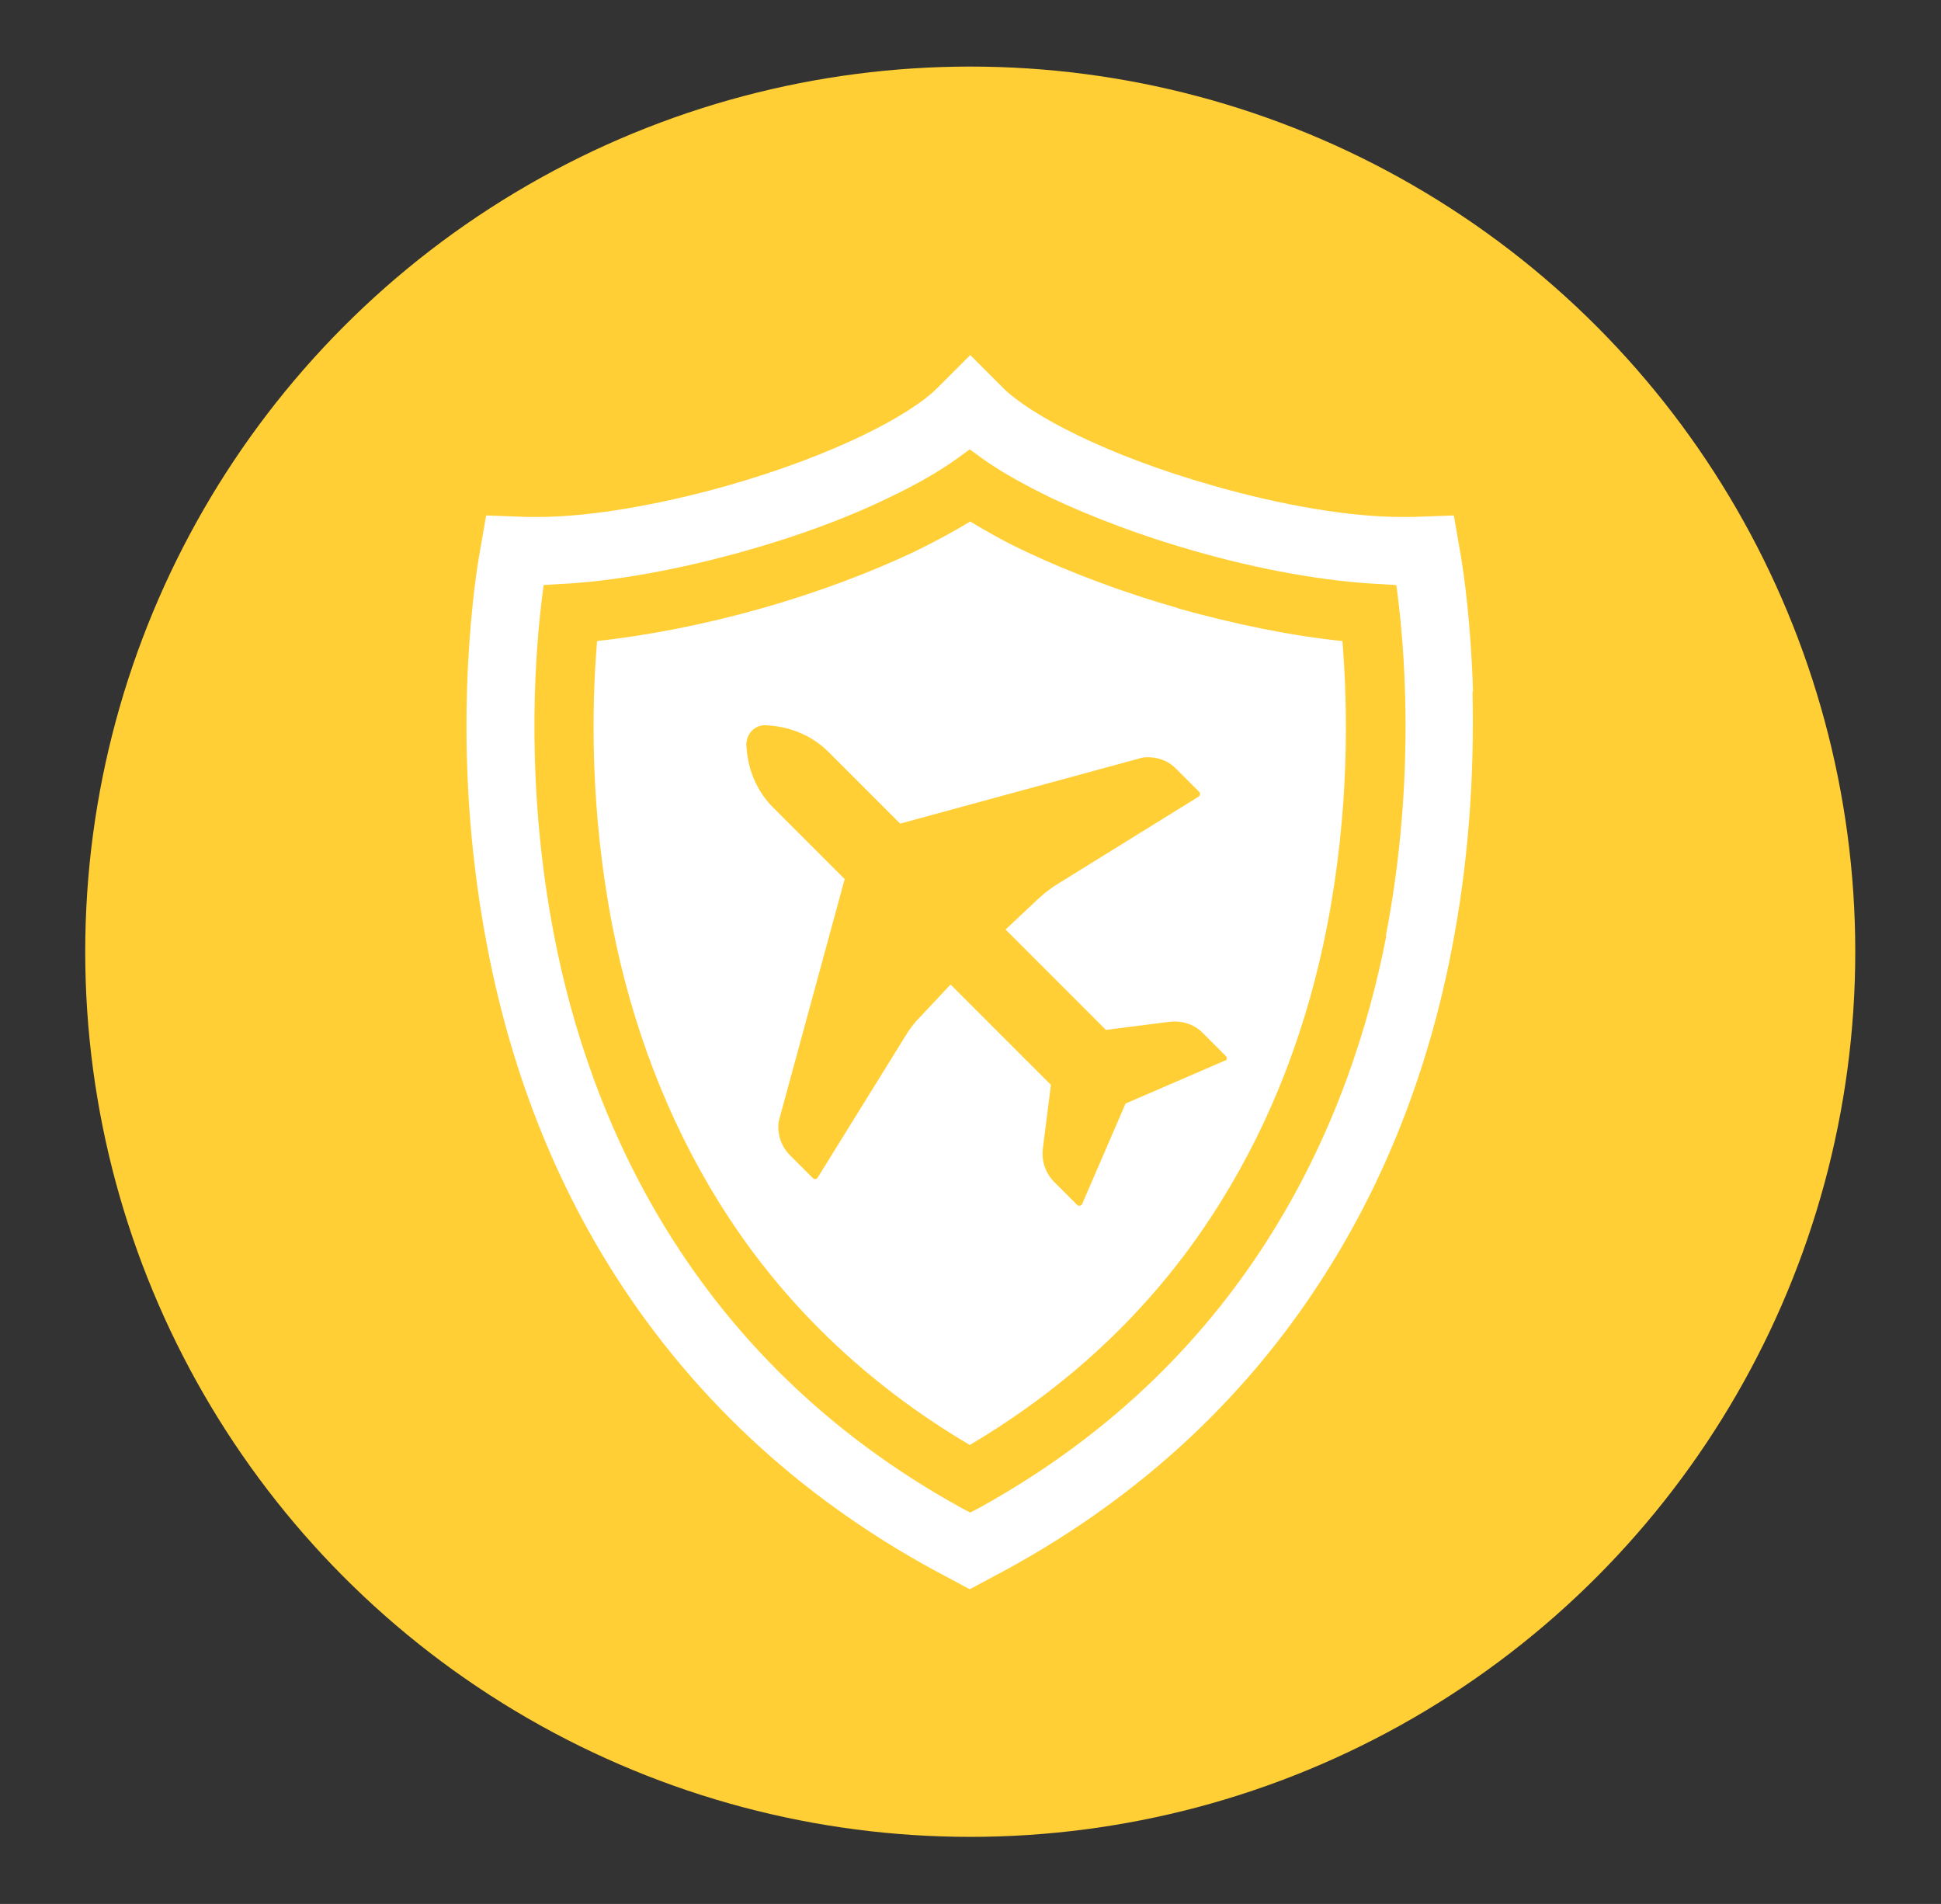
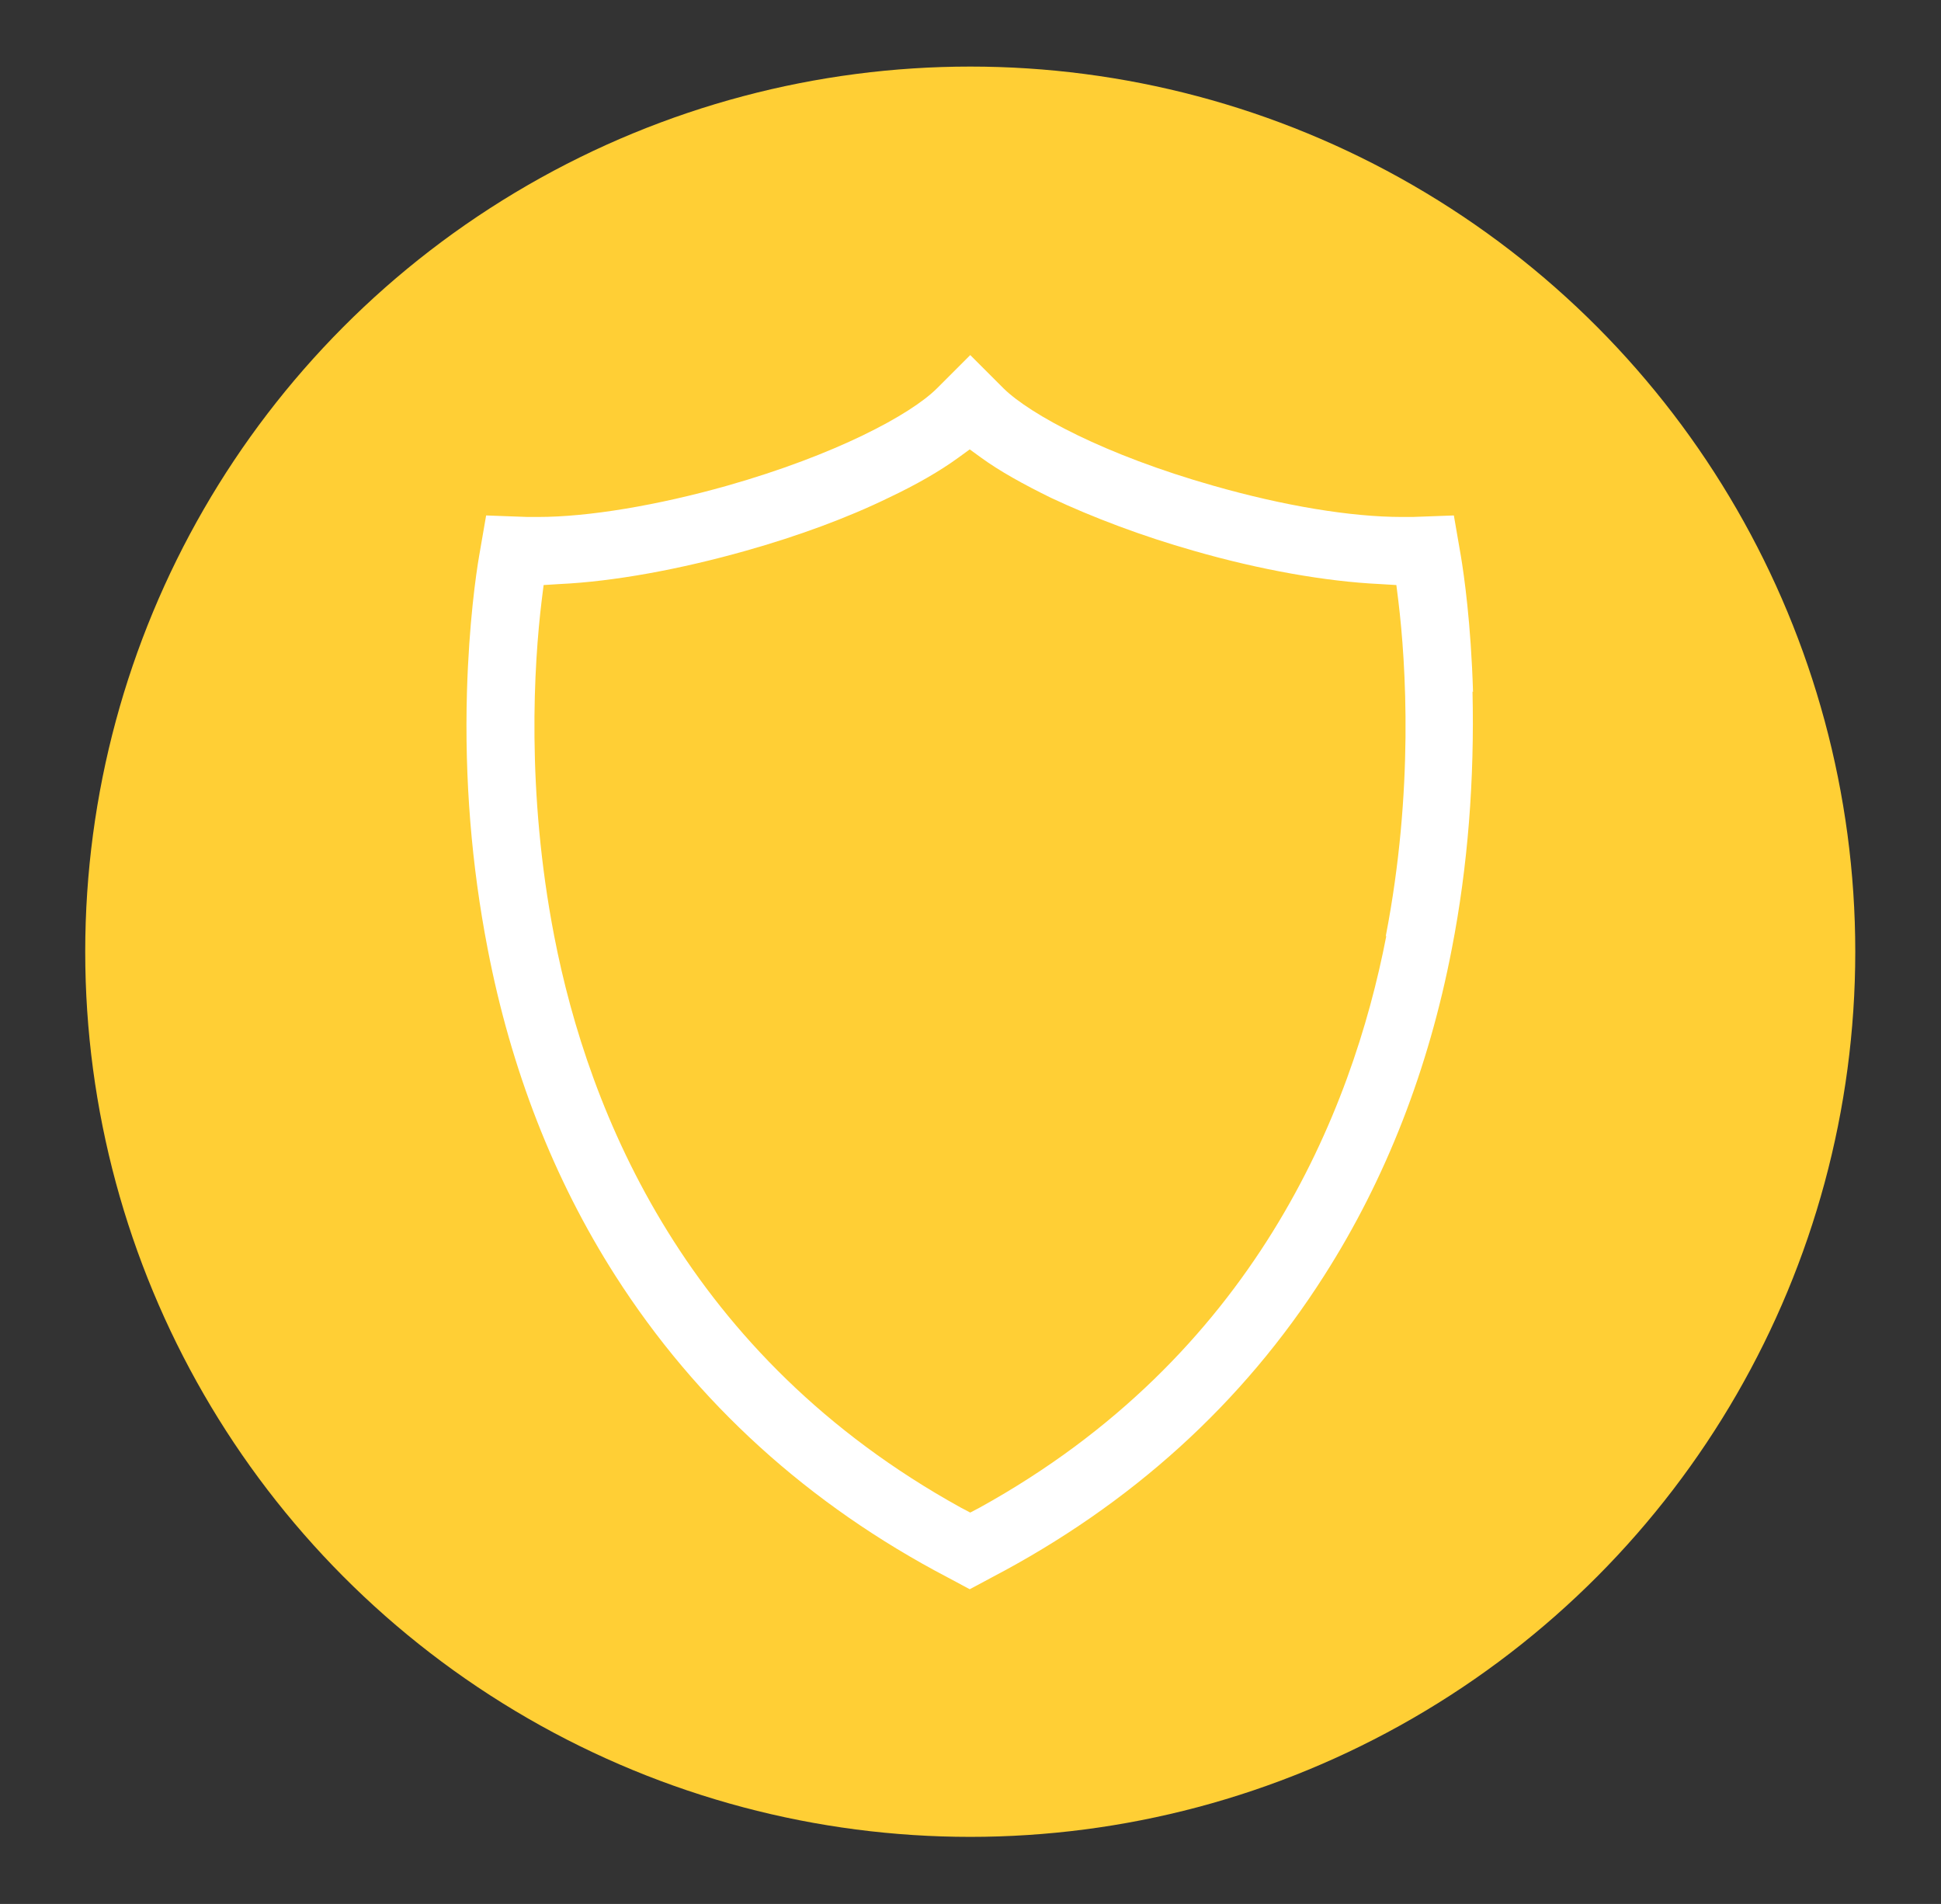
<svg xmlns="http://www.w3.org/2000/svg" viewBox="0 0 384.9 377.5" version="1.1" id="Layer_1">
  <rect x="0" y="0" width="384.9" height="377.5" fill="#333333" stroke="none" />
  <defs>
    <style>
      .st0 {
        fill: #fff;
      }

      .st1 {
        fill: #ffcf35;
      }
    </style>
  </defs>
  <circle r="175.5" cy="188.7" cx="192.4" class="st1" />
  <g>
-     <path d="M233.7,120.6c-10.9-3.1-21.3-7-30.2-11.2-4.1-1.9-7.8-4-11.1-6-3.3,2-7,4-11.1,6-8.9,4.2-19.3,8.1-30.2,11.2-11.3,3.2-22.6,5.4-32.7,6.5-1.1,13.3-1.4,33.5,3,56.3,3.9,20.1,11,38.5,21,54.7,12.3,19.9,29.1,36.1,49.9,48.4,20.8-12.3,37.6-28.5,49.9-48.4,10-16.1,17.1-34.5,21-54.7,4.4-22.7,4.1-43,3-56.3-10-1-21.2-3.3-32.7-6.5ZM243.1,210.2l-19.9,8.6-8.6,19.9c-.2.4-.7.5-1,.2l-4.5-4.5c-1.8-1.8-2.6-4.2-2.3-6.7l1.6-12.6-19.9-19.9-6.1,6.5c-1.2,1.2-2.2,2.6-3.1,4.1l-17.1,27.6c-.2.4-.7.5-1,.2l-4.5-4.5c-1.8-1.8-2.6-4.2-2.3-6.7l13.1-48.1-14.2-14.2c-3.3-3.3-5.1-7.7-5.3-12.5,0-2.1,1.7-3.9,3.8-3.8,4.8.2,9.2,2,12.5,5.3l14.2,14.2,48.1-13.1c2.5-.3,5,.5,6.7,2.3l4.5,4.5c.3.3.2.8-.2,1l-27.6,17.1c-1.5.9-2.8,1.9-4.1,3.1l-6.5,6.1,19.9,19.9,12.6-1.6c2.5-.3,5,.5,6.7,2.3l4.5,4.5c.3.3.2.8-.2,1Z" class="st0" />
    <path d="M292.1,137.2c-.4-13.6-1.8-23.3-2.4-26.9l-1.4-8.1-8.2.3c-.7,0-1.4,0-2.1,0-10.1,0-23.4-2.2-37.4-6.2-21.5-6.1-36.3-14.1-41.6-19.3l-6.6-6.6-6.6,6.6c-5.2,5.2-20.1,13.2-41.6,19.3-13.8,3.9-27.5,6.2-37.5,6.2s-1.4,0-2.1,0l-8.2-.3-1.4,8.1c-.6,3.5-2,13.2-2.4,26.8-.5,17.4.9,34.5,4.1,51,4.6,23.9,13.1,45.7,25.3,64.8,16.1,25.2,38.3,45.4,66,59.9l4.3,2.3,4.3-2.3c27.7-14.5,49.9-34.6,66-59.9,12.2-19.1,20.7-40.9,25.3-64.8,3.2-16.4,4.5-33.6,4.1-51ZM274.9,185.6c-6.8,35.1-26.3,83.3-80.6,113.3l-1.9,1-1.9-1c-54.3-30-73.8-78.2-80.6-113.3-5.6-28.9-4-54-2.5-66.4l.4-3.2,3.2-.2c10.7-.5,23.8-2.9,36.9-6.6,10.3-2.9,20.1-6.5,28.3-10.5,5.5-2.6,10.2-5.3,13.9-8l2.2-1.6,2.2,1.6c3.7,2.7,8.4,5.3,13.9,8,8.3,3.9,18.1,7.6,28.3,10.5,13.2,3.8,26.3,6.1,36.9,6.6l3.3.2.4,3.2c1.5,12.4,3.1,37.5-2.5,66.4Z" class="st0" />
  </g>
</svg>